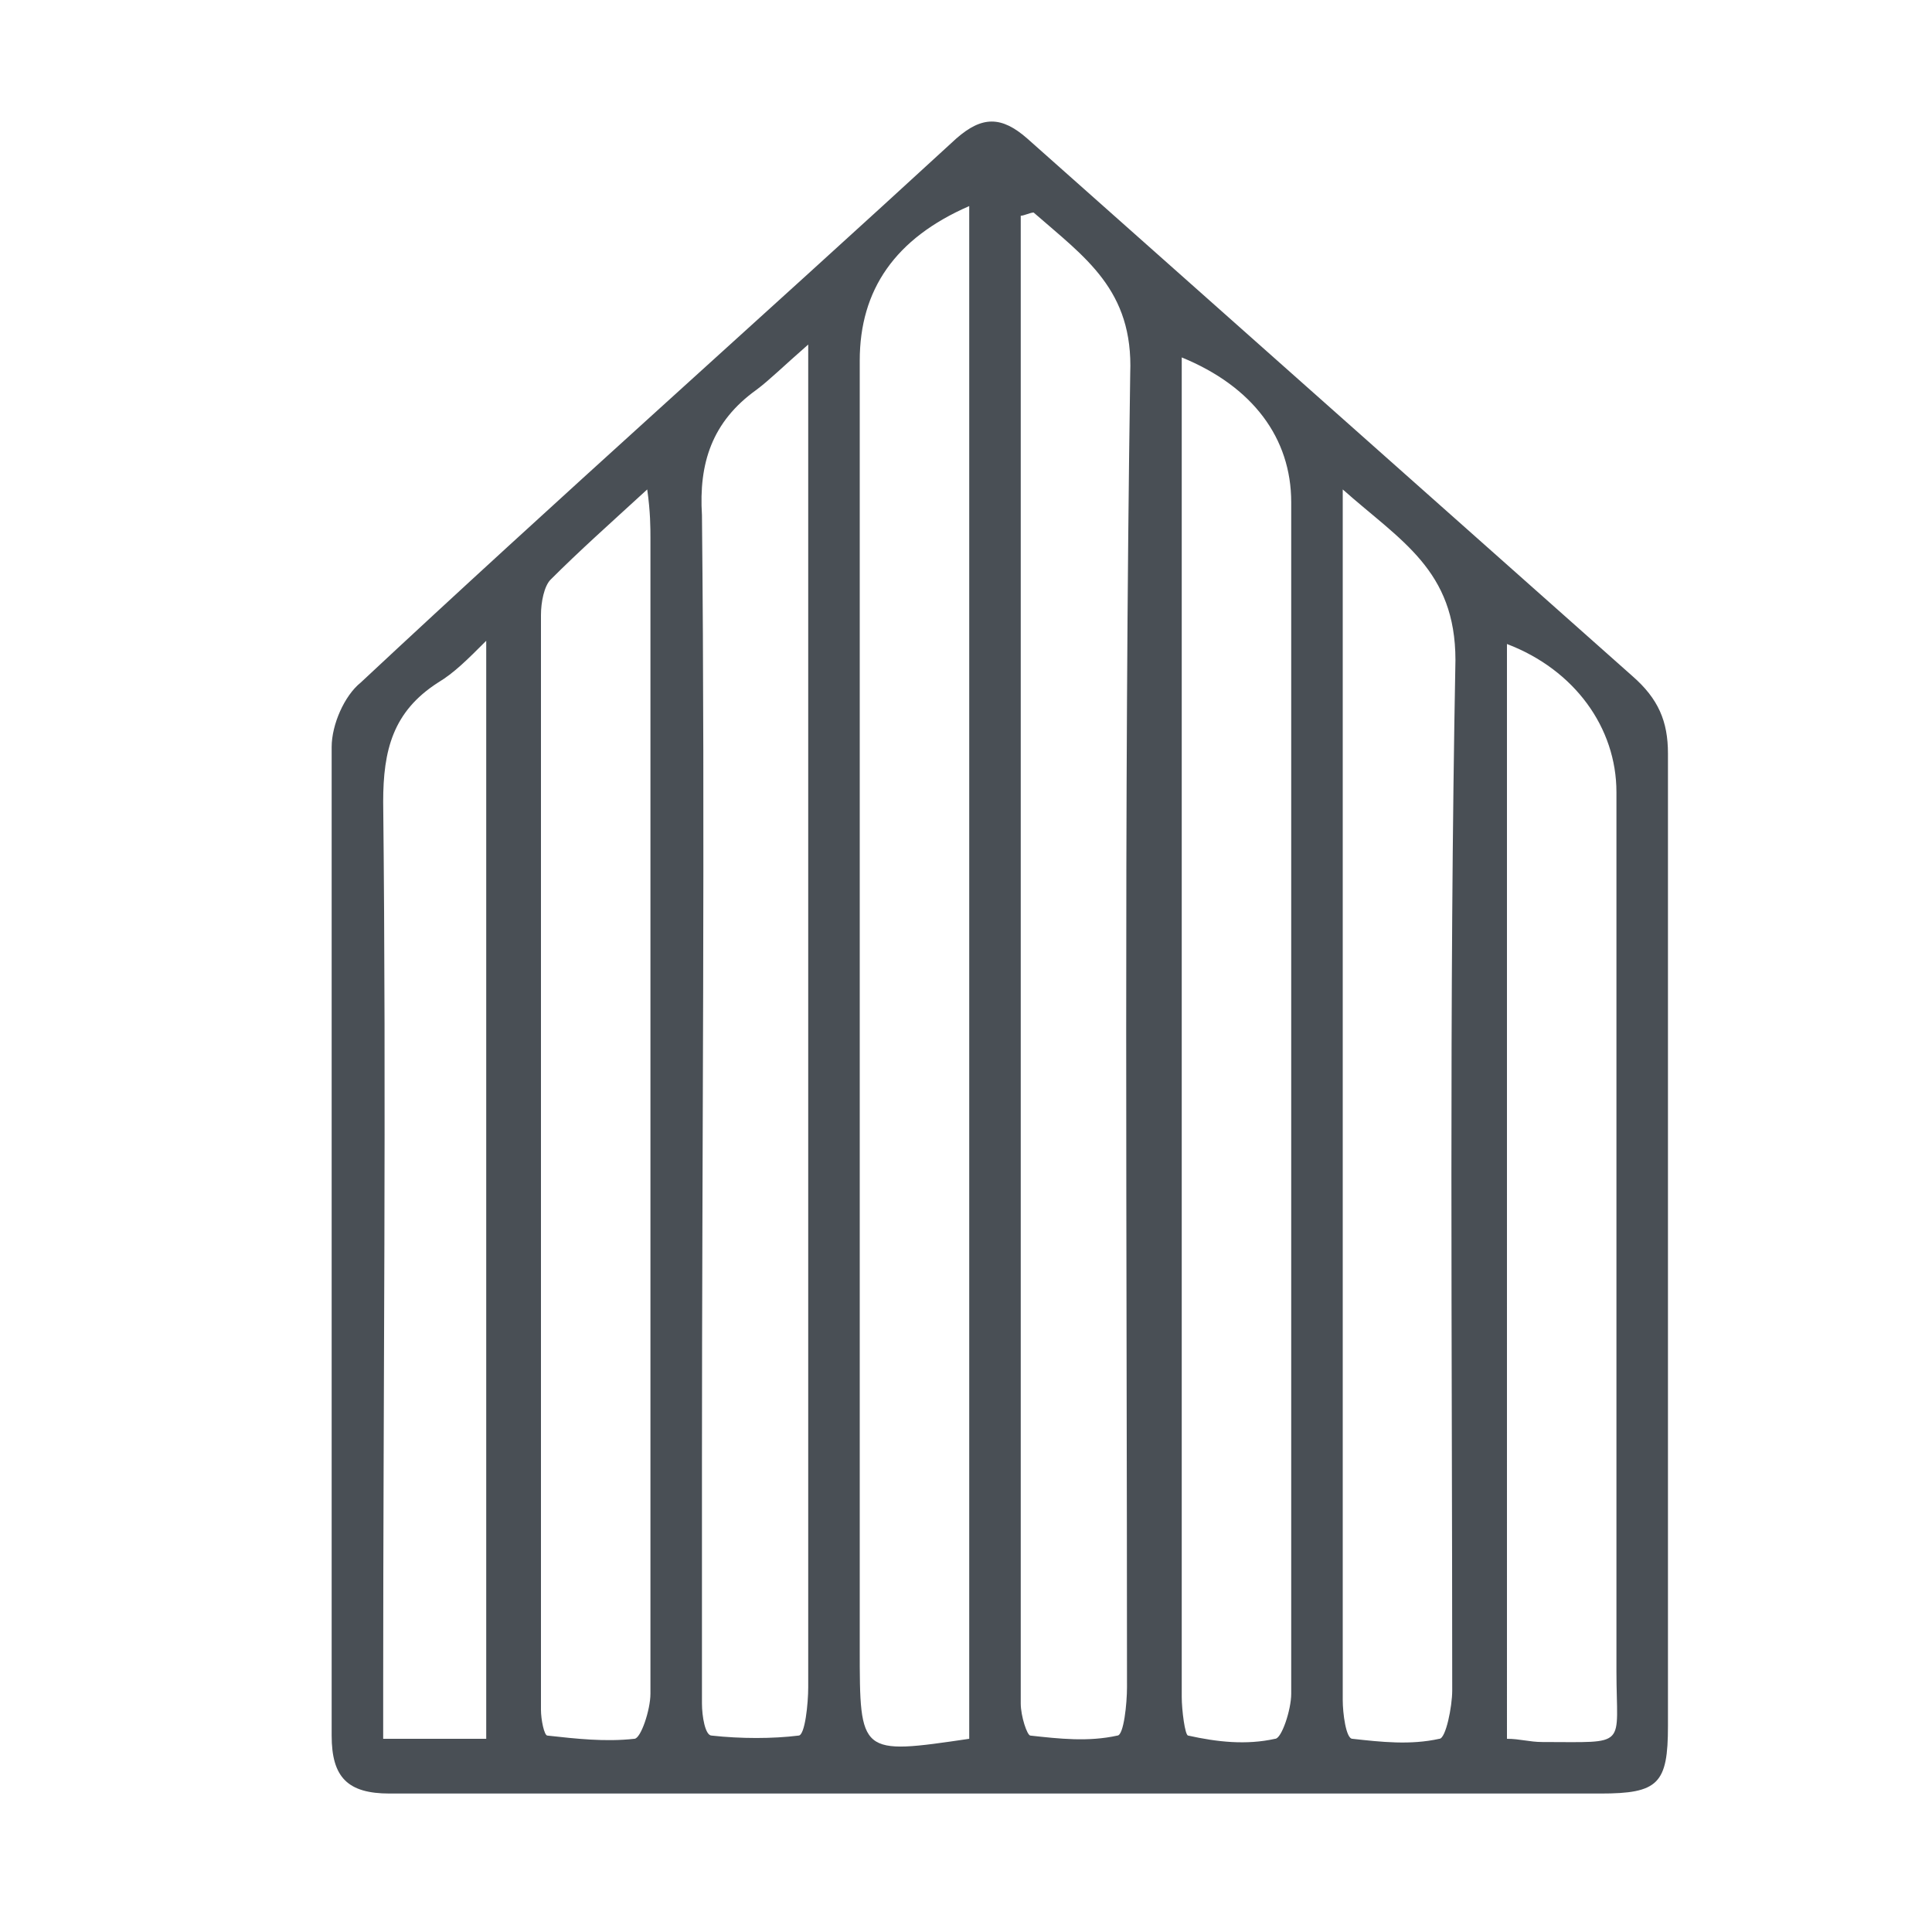
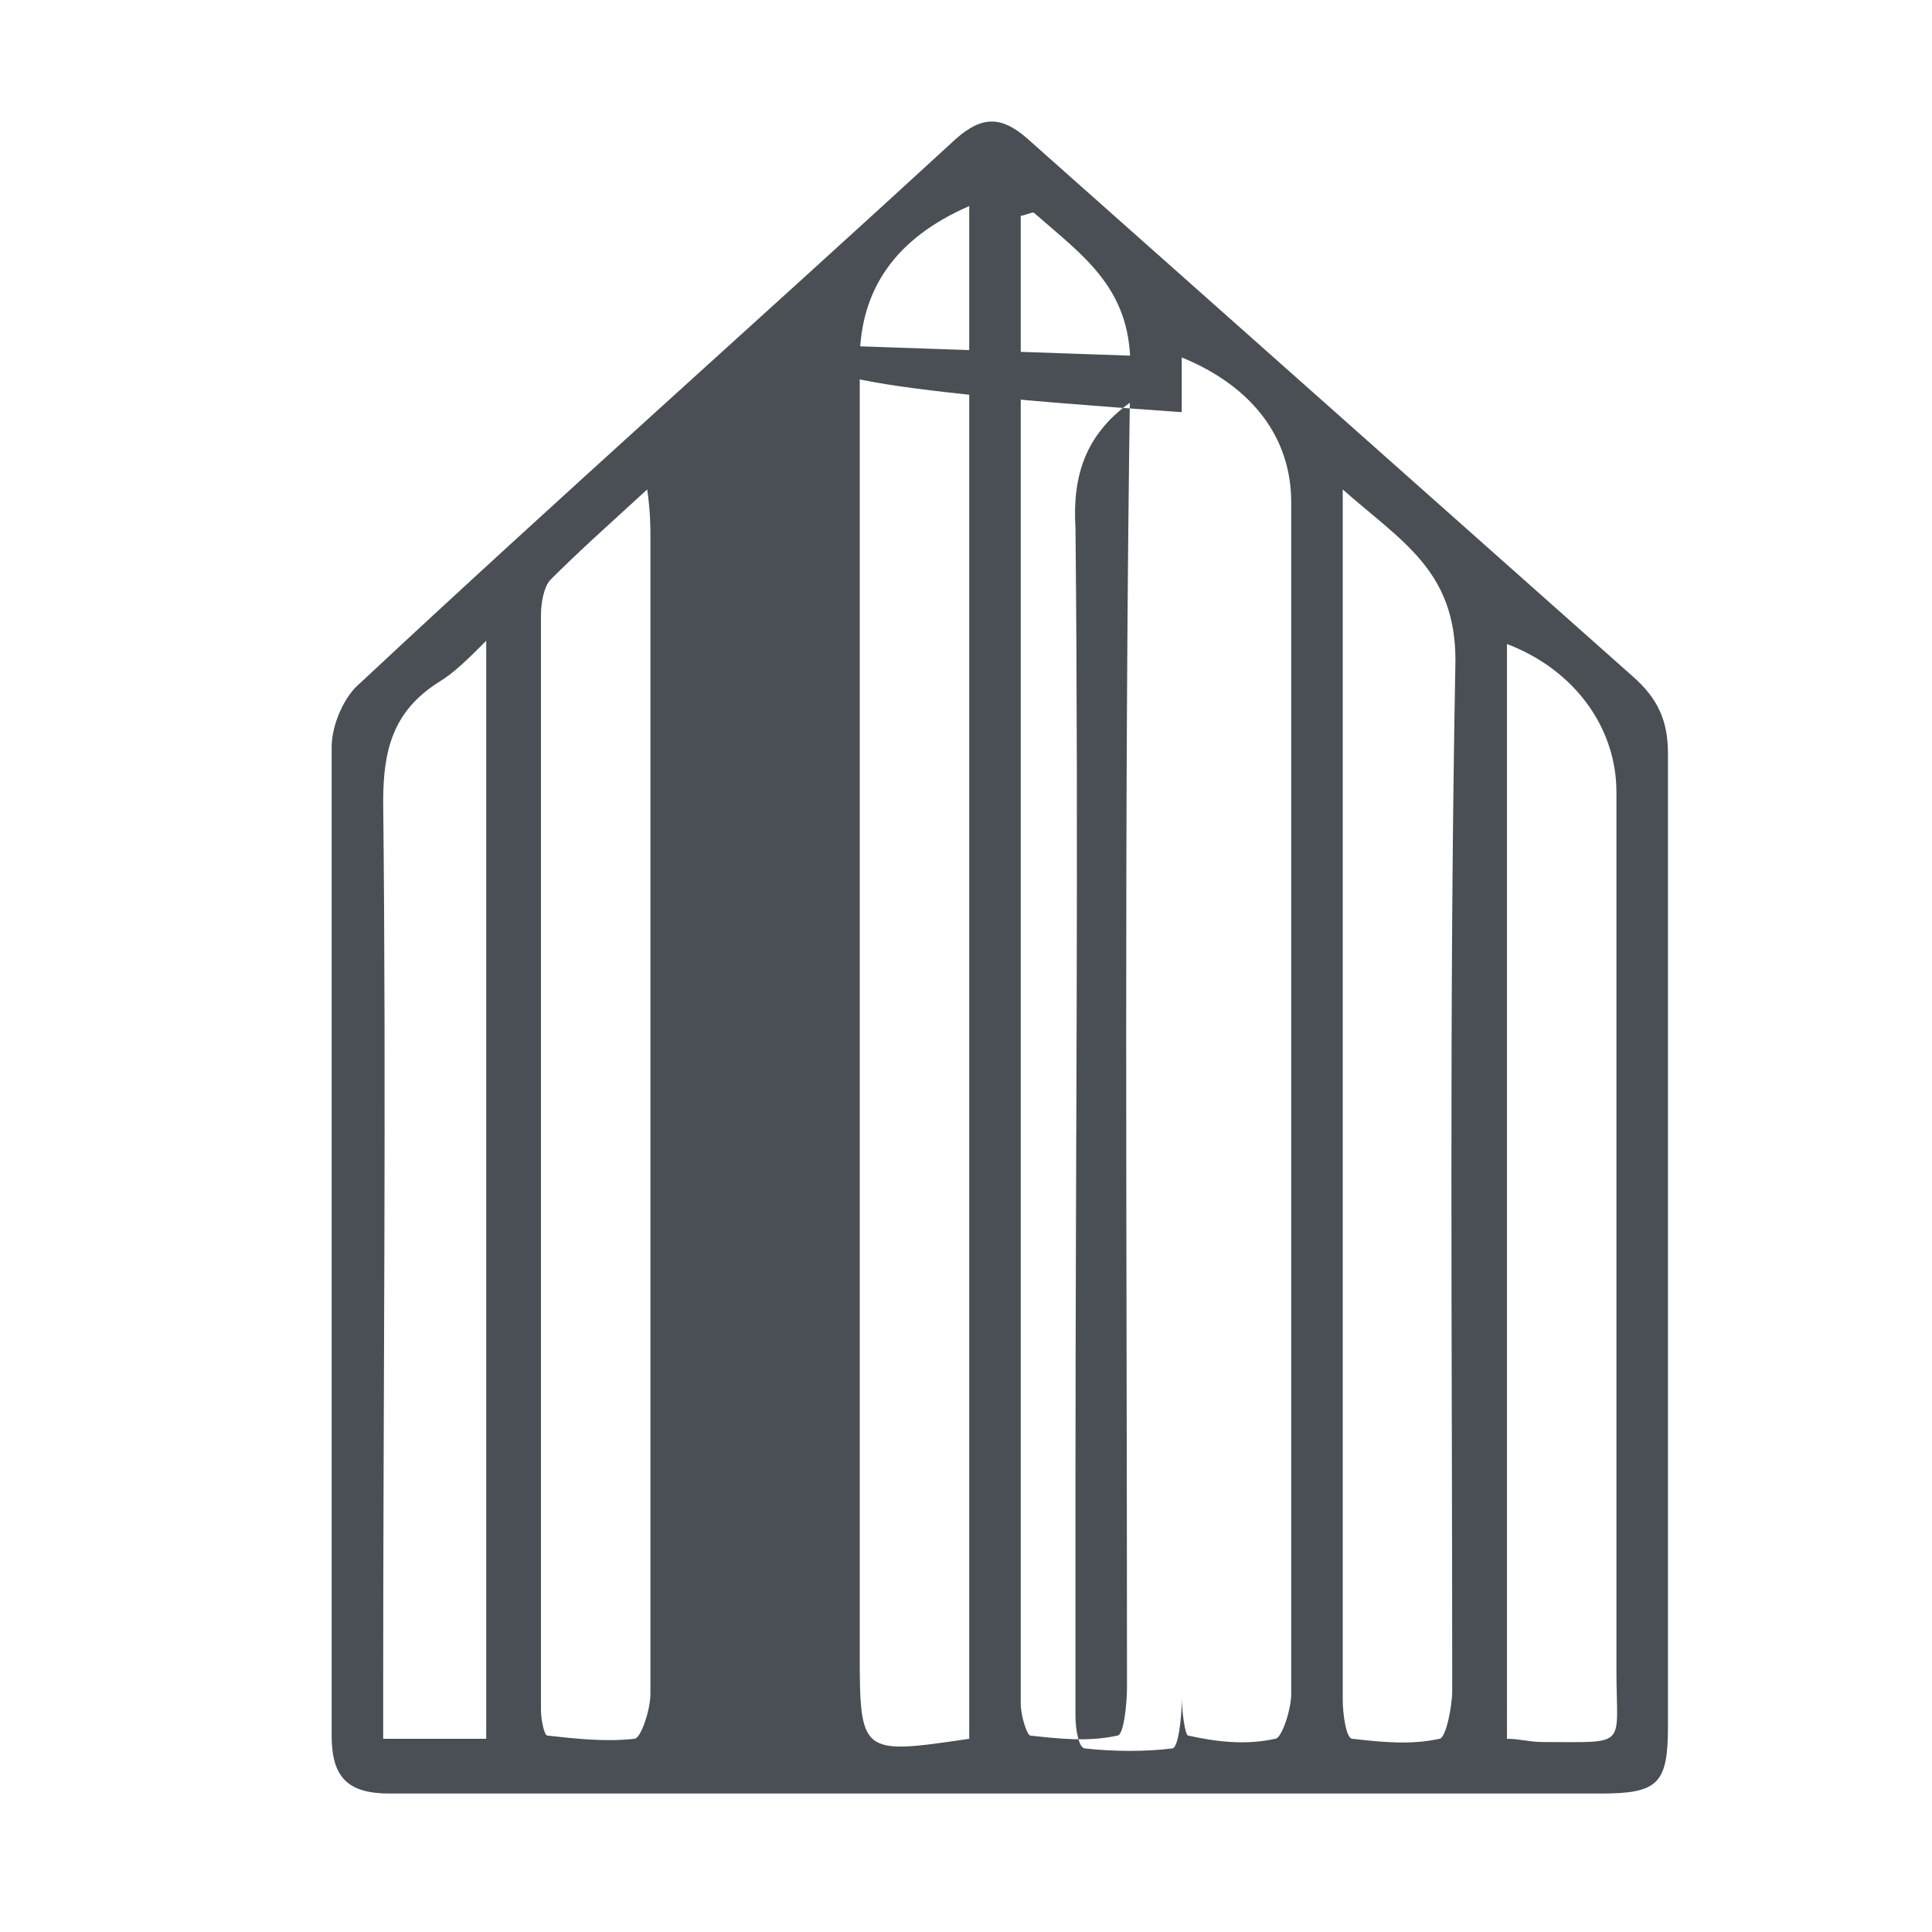
<svg xmlns="http://www.w3.org/2000/svg" version="1.1" id="Ebene_1" x="0px" y="0px" viewBox="0 0 60 60" style="enable-background:new 0 0 60 60;" xml:space="preserve">
  <style type="text/css">
	.st0{fill:#494F55;}
</style>
-   <path class="st0" d="M30.9,55.7c-6.3,0-12.5,0-18.8,0c-1.3,0-1.8-0.5-1.8-1.8c0-10.2,0-20.5,0-30.7c0-0.7,0.4-1.6,0.9-2  c6.1-5.7,12.3-11.2,18.5-16.9c0.8-0.7,1.4-0.7,2.2,0C38.2,9.9,44.4,15.4,50.7,21c0.8,0.7,1.1,1.4,1.1,2.4c0,10.1,0,20.1,0,30.2  c0,1.8-0.3,2.1-2.1,2.1C43.4,55.7,37.2,55.7,30.9,55.7C30.9,55.7,30.9,55.7,30.9,55.7z M30.1,6.4c-2.3,1-3.4,2.6-3.4,4.8  c0,13.3,0,26.7,0,40c0,3.3,0,3.3,3.4,2.8C30.1,38.2,30.1,22.3,30.1,6.4z M32.1,6.6c-0.1,0-0.3,0.1-0.4,0.1c0,0.6,0,1.1,0,1.7  c0,12.6,0,25.3,0,37.9c0,2.2,0,4.4,0,6.6c0,0.4,0.2,1,0.3,1c0.9,0.1,1.8,0.2,2.7,0c0.2,0,0.3-1,0.3-1.5c0-13.6-0.1-27.2,0.1-40.8  C35.2,9,33.7,8,32.1,6.6z M36.7,11.1c0,0.5,0,1,0,1.5c0,6.4,0,12.8,0,19.2c0,7,0,14,0,20.9c0,0.4,0.1,1.2,0.2,1.2  c0.9,0.2,1.8,0.3,2.7,0.1c0.2,0,0.5-0.9,0.5-1.4c0-12.3,0-24.7,0-37C40.1,13.6,38.9,12,36.7,11.1z M25.1,10.7  c-0.8,0.7-1.2,1.1-1.6,1.4c-1.4,1-1.8,2.3-1.7,3.9c0.1,9.8,0,19.6,0,29.4c0,2.5,0,5,0,7.5c0,0.4,0.1,1,0.3,1c0.9,0.1,1.9,0.1,2.7,0  c0.2,0,0.3-1,0.3-1.5c0-13.3,0-26.7,0-40C25.1,12,25.1,11.5,25.1,10.7z M20.1,15.2c-1.2,1.1-2.1,1.9-3,2.8c-0.2,0.2-0.3,0.7-0.3,1.1  c0,11.3,0,22.7,0,34c0,0.3,0.1,0.8,0.2,0.8c0.9,0.1,1.8,0.2,2.7,0.1c0.2,0,0.5-0.9,0.5-1.4c0-12,0-23.9,0-35.9  C20.2,16.4,20.2,15.9,20.1,15.2z M41.7,15.2c0,0.8,0,1.3,0,1.7c0,7.9,0,15.8,0,23.7c0,4.1,0,8.1,0,12.2c0,0.4,0.1,1.2,0.3,1.2  c0.9,0.1,1.8,0.2,2.7,0c0.2,0,0.4-1,0.4-1.5c0-10.7-0.1-21.4,0.1-32C45.2,17.7,43.5,16.8,41.7,15.2z M46.8,54c0.4,0,0.7,0.1,1.1,0.1  c2.7,0,2.3,0.2,2.3-2.2c0-9.1,0-18.2,0-27.3c0-2-1.3-3.8-3.4-4.6C46.8,31.3,46.8,42.6,46.8,54z M15.1,54c0-11.4,0-22.6,0-34.1  c-0.6,0.6-1,1-1.5,1.3c-1.4,0.9-1.7,2.1-1.7,3.7c0.1,9.2,0,18.3,0,27.5c0,0.5,0,1,0,1.6C13.1,54,14.1,54,15.1,54z" />
+   <path class="st0" d="M30.9,55.7c-6.3,0-12.5,0-18.8,0c-1.3,0-1.8-0.5-1.8-1.8c0-10.2,0-20.5,0-30.7c0-0.7,0.4-1.6,0.9-2  c6.1-5.7,12.3-11.2,18.5-16.9c0.8-0.7,1.4-0.7,2.2,0C38.2,9.9,44.4,15.4,50.7,21c0.8,0.7,1.1,1.4,1.1,2.4c0,10.1,0,20.1,0,30.2  c0,1.8-0.3,2.1-2.1,2.1C43.4,55.7,37.2,55.7,30.9,55.7C30.9,55.7,30.9,55.7,30.9,55.7z M30.1,6.4c-2.3,1-3.4,2.6-3.4,4.8  c0,13.3,0,26.7,0,40c0,3.3,0,3.3,3.4,2.8C30.1,38.2,30.1,22.3,30.1,6.4z M32.1,6.6c-0.1,0-0.3,0.1-0.4,0.1c0,0.6,0,1.1,0,1.7  c0,12.6,0,25.3,0,37.9c0,2.2,0,4.4,0,6.6c0,0.4,0.2,1,0.3,1c0.9,0.1,1.8,0.2,2.7,0c0.2,0,0.3-1,0.3-1.5c0-13.6-0.1-27.2,0.1-40.8  C35.2,9,33.7,8,32.1,6.6z M36.7,11.1c0,0.5,0,1,0,1.5c0,6.4,0,12.8,0,19.2c0,7,0,14,0,20.9c0,0.4,0.1,1.2,0.2,1.2  c0.9,0.2,1.8,0.3,2.7,0.1c0.2,0,0.5-0.9,0.5-1.4c0-12.3,0-24.7,0-37C40.1,13.6,38.9,12,36.7,11.1z c-0.8,0.7-1.2,1.1-1.6,1.4c-1.4,1-1.8,2.3-1.7,3.9c0.1,9.8,0,19.6,0,29.4c0,2.5,0,5,0,7.5c0,0.4,0.1,1,0.3,1c0.9,0.1,1.9,0.1,2.7,0  c0.2,0,0.3-1,0.3-1.5c0-13.3,0-26.7,0-40C25.1,12,25.1,11.5,25.1,10.7z M20.1,15.2c-1.2,1.1-2.1,1.9-3,2.8c-0.2,0.2-0.3,0.7-0.3,1.1  c0,11.3,0,22.7,0,34c0,0.3,0.1,0.8,0.2,0.8c0.9,0.1,1.8,0.2,2.7,0.1c0.2,0,0.5-0.9,0.5-1.4c0-12,0-23.9,0-35.9  C20.2,16.4,20.2,15.9,20.1,15.2z M41.7,15.2c0,0.8,0,1.3,0,1.7c0,7.9,0,15.8,0,23.7c0,4.1,0,8.1,0,12.2c0,0.4,0.1,1.2,0.3,1.2  c0.9,0.1,1.8,0.2,2.7,0c0.2,0,0.4-1,0.4-1.5c0-10.7-0.1-21.4,0.1-32C45.2,17.7,43.5,16.8,41.7,15.2z M46.8,54c0.4,0,0.7,0.1,1.1,0.1  c2.7,0,2.3,0.2,2.3-2.2c0-9.1,0-18.2,0-27.3c0-2-1.3-3.8-3.4-4.6C46.8,31.3,46.8,42.6,46.8,54z M15.1,54c0-11.4,0-22.6,0-34.1  c-0.6,0.6-1,1-1.5,1.3c-1.4,0.9-1.7,2.1-1.7,3.7c0.1,9.2,0,18.3,0,27.5c0,0.5,0,1,0,1.6C13.1,54,14.1,54,15.1,54z" />
</svg>